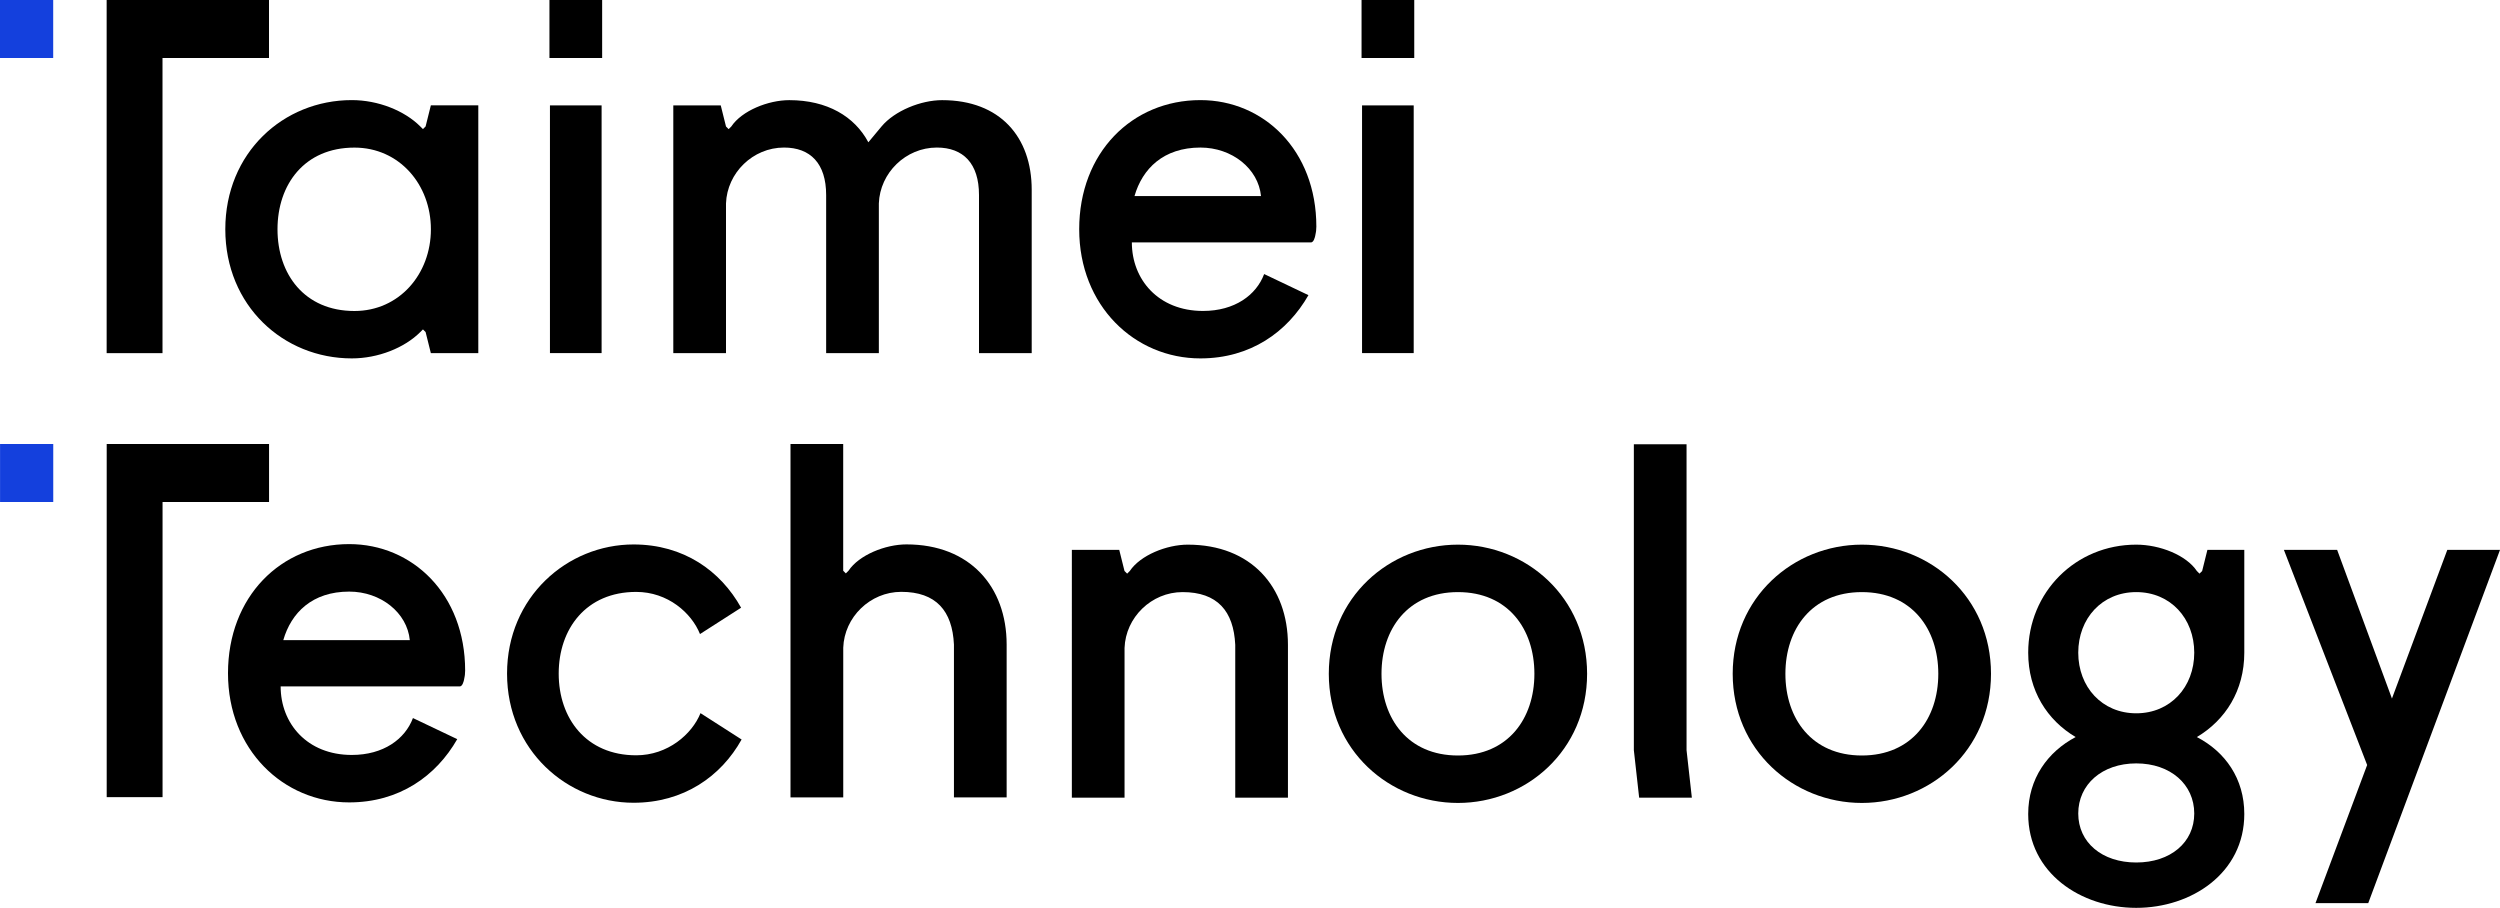
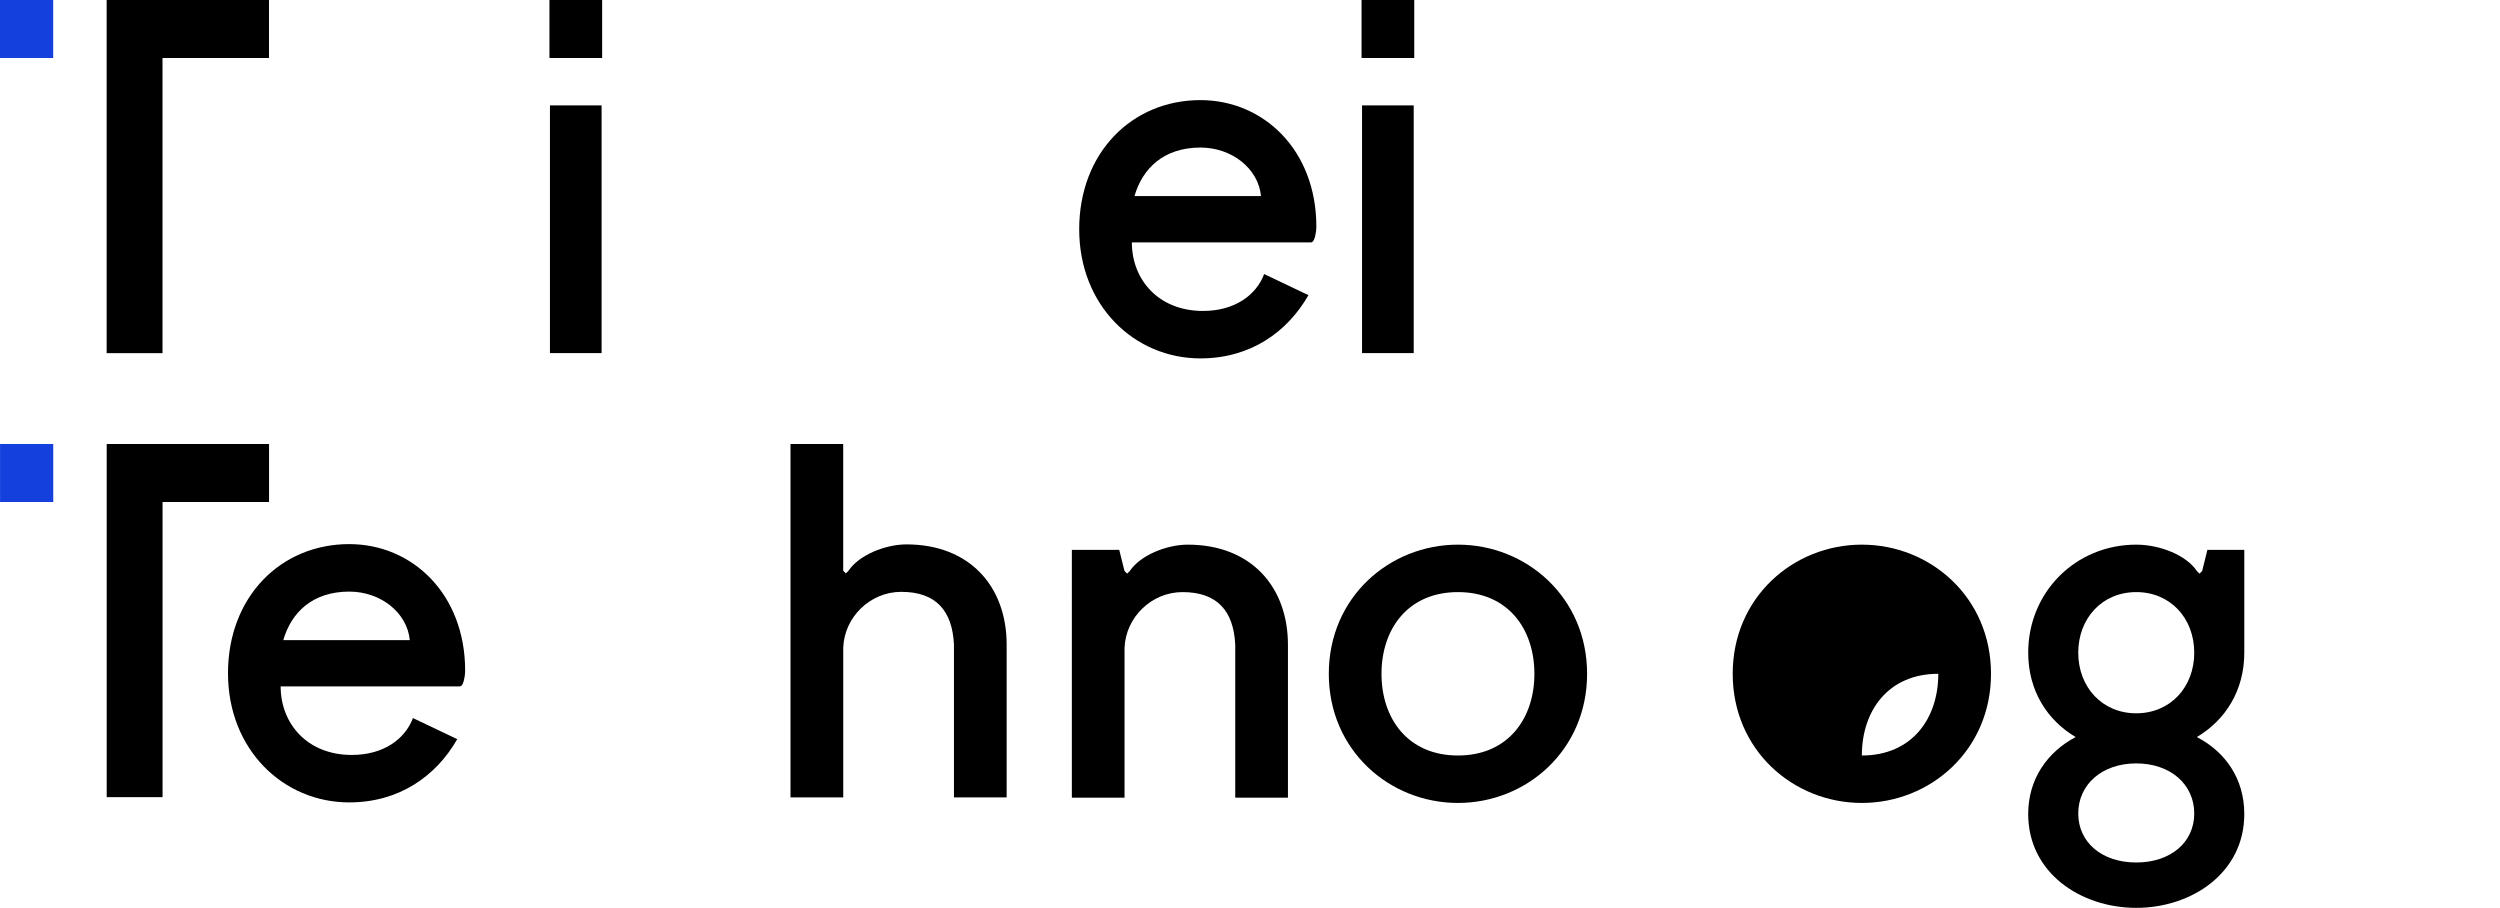
<svg xmlns="http://www.w3.org/2000/svg" version="1.1" id="Livello_1" x="0px" y="0px" viewBox="0 0 500 181.56" style="enable-background:new 0 0 500 181.56;" xml:space="preserve">
  <style type="text/css">
	.st0{fill:#1440DD;}
</style>
  <g>
-     <path d="M127.24,151.06c6.32,0,11.17-4.22,12.86-8.43l8.22,5.27c-4.11,7.38-11.6,12.65-21.61,12.65c-13.28,0-25.3-10.54-25.3-25.83   s12.02-25.83,25.3-25.83c10.01,0,17.4,5.27,21.51,12.65l-8.22,5.27c-1.69-4.22-6.43-8.43-12.76-8.43c-10.02,0-15.5,7.38-15.5,16.34   C111.74,143.68,117.23,151.06,127.24,151.06" />
    <path d="M158.1,88.8h10.54v25.35l0.53,0.53l0.53-0.53c2.11-3.16,7.38-5.27,11.6-5.27c12.65,0,20.03,8.43,20.03,20.03v30.57h-10.54   v-30.57c-0.32-6.75-3.58-10.54-10.54-10.54c-6.22,0-11.39,5.06-11.6,11.17v29.94H158.1V88.8z" />
    <path d="M214.36,109.98h9.49l1.05,4.22l0.53,0.53l0.53-0.53c2.11-3.16,7.38-5.27,11.6-5.27c12.65,0,20.03,8.43,20.03,20.03v30.57   h-10.54v-30.57c-0.32-6.75-3.58-10.54-10.54-10.54c-6.22,0-11.39,5.06-11.6,11.18v29.94h-10.54V109.98z" />
    <path d="M291.59,151.1c10.01,0,15.29-7.38,15.29-16.34s-5.27-16.34-15.29-16.34c-10.01,0-15.29,7.38-15.29,16.34   S281.57,151.1,291.59,151.1 M291.59,108.93c13.7,0,25.83,10.54,25.83,25.83s-12.12,25.83-25.83,25.83   c-13.7,0-25.83-10.54-25.83-25.83S277.88,108.93,291.59,108.93" />
-     <polygon points="337.31,150.04 338.37,159.53 327.83,159.53 326.77,150.04 326.77,88.85 337.31,88.85  " />
-     <path d="M372.37,151.1c10.02,0,15.29-7.38,15.29-16.34s-5.27-16.34-15.29-16.34c-10.01,0-15.29,7.38-15.29,16.34   S362.36,151.1,372.37,151.1 M372.37,108.93c13.71,0,25.83,10.54,25.83,25.83s-12.12,25.83-25.83,25.83   c-13.7,0-25.83-10.54-25.83-25.83S358.67,108.93,372.37,108.93" />
+     <path d="M372.37,151.1c10.02,0,15.29-7.38,15.29-16.34c-10.01,0-15.29,7.38-15.29,16.34   S362.36,151.1,372.37,151.1 M372.37,108.93c13.71,0,25.83,10.54,25.83,25.83s-12.12,25.83-25.83,25.83   c-13.7,0-25.83-10.54-25.83-25.83S358.67,108.93,372.37,108.93" />
    <path d="M427.25,172.5c6.85,0,11.6-4.01,11.6-9.8c0-5.8-4.74-10.02-11.6-10.02c-6.85,0-11.6,4.22-11.6,10.02   C415.65,168.49,420.4,172.5,427.25,172.5 M427.25,142.66c6.85,0,11.6-5.27,11.6-12.12c0-6.85-4.74-12.12-11.6-12.12   c-6.85,0-11.6,5.27-11.6,12.12C415.65,137.39,420.4,142.66,427.25,142.66 M415.13,147.41c-5.69-3.37-9.49-9.28-9.49-16.87   c0-12.12,9.49-21.61,21.61-21.61c4.74,0,10.01,2.11,12.12,5.27l0.53,0.53l0.53-0.53l1.05-4.22h7.38v20.56   c0,7.59-3.79,13.49-9.49,16.87c5.69,2.95,9.49,8.33,9.49,15.39c0,11.81-10.54,18.77-21.61,18.77c-11.07,0-21.61-6.96-21.61-18.77   C405.64,155.74,409.54,150.36,415.13,147.41" />
-     <polygon points="489.46,109.98 500,109.98 473.65,180.62 463.1,180.62 473.43,153 456.78,109.98 467.43,109.98 478.39,139.71  " />
-     <path d="M70.89,29.52c-10.01,0-15.39,7.38-15.39,16.34s5.38,16.34,15.39,16.34c8.96,0,15.29-7.38,15.29-16.34   S79.85,29.52,70.89,29.52 M95.66,70.63h-9.49l-1.05-4.22l-0.53-0.53l-0.53,0.53c-3.16,3.16-8.43,5.27-13.7,5.27   c-13.7,0-25.3-10.54-25.3-25.83c0-15.28,11.59-25.83,25.3-25.83c5.27,0,10.54,2.11,13.7,5.27l0.53,0.53l0.53-0.53l1.05-4.22h9.49   V70.63z" />
    <rect x="109.99" y="21.08" width="10.33" height="49.54" />
-     <path d="M176.3,25.3c2.64-3.16,7.91-5.27,12.12-5.27c11.6,0,17.92,7.38,17.92,17.92v32.68H195.8V39c0-6.32-3.16-9.49-8.43-9.49   c-6.22,0-11.38,5.06-11.6,11.17v29.94h-10.54V39c0-6.32-3.16-9.49-8.43-9.49c-6.22,0-11.38,5.06-11.6,11.17v29.94h-10.54V21.08   h9.49l1.05,4.22l0.53,0.53l0.53-0.53c2.11-3.16,7.38-5.27,11.6-5.27c7.59,0,13.07,3.27,15.81,8.43L176.3,25.3z" />
    <path d="M226.9,39.21h25.3c-0.53-5.48-5.8-9.7-12.12-9.7C232.7,29.52,228.48,33.73,226.9,39.21 M226.37,48.49   c0,7.38,5.27,13.7,14.23,13.7c6.33,0,10.65-3.16,12.23-7.38l8.86,4.22c-4.22,7.38-11.6,12.65-21.61,12.65   c-13.18,0-24.24-10.54-24.24-25.83s10.54-25.83,24.24-25.83c12.65,0,23.19,10.01,23.19,25.3l-0.05,0.86   c-0.02,0.13-0.06,0.37-0.06,0.37l-0.13,0.68c0,0-0.15,0.59-0.26,0.77c-0.12,0.23-0.23,0.32-0.23,0.32s-0.11,0.09-0.16,0.11   c-0.05,0.04-0.16,0.05-0.16,0.05H226.37z" />
    <rect x="272.31" y="0" width="10.54" height="11.6" />
    <rect x="109.89" y="0" width="10.54" height="11.6" />
    <rect x="272.41" y="21.08" width="10.33" height="49.54" />
    <rect y="0" class="st0" width="10.64" height="11.6" />
    <polygon points="21.33,0 21.33,70.63 32.5,70.63 32.5,11.6 53.8,11.6 53.8,0  " />
    <path d="M56.66,128.02h25.3c-0.53-5.48-5.8-9.7-12.12-9.7C62.45,118.32,58.24,122.54,56.66,128.02 M56.13,137.29   c0,7.38,5.27,13.7,14.23,13.7c6.33,0,10.65-3.16,12.23-7.38l8.86,4.22c-4.22,7.38-11.6,12.65-21.61,12.65   c-13.18,0-24.24-10.54-24.24-25.83s10.54-25.83,24.24-25.83c12.65,0,23.19,10.01,23.19,25.3l-0.05,0.86   c-0.02,0.13-0.06,0.37-0.06,0.37l-0.13,0.68c0,0-0.15,0.59-0.26,0.77c-0.12,0.23-0.23,0.32-0.23,0.32s-0.11,0.09-0.16,0.11   c-0.05,0.04-0.16,0.05-0.16,0.05H56.13z" />
    <rect x="0.01" y="88.8" class="st0" width="10.64" height="11.6" />
    <polygon points="21.34,88.8 21.34,159.43 32.51,159.43 32.51,100.4 53.81,100.4 53.81,88.8  " />
  </g>
</svg>